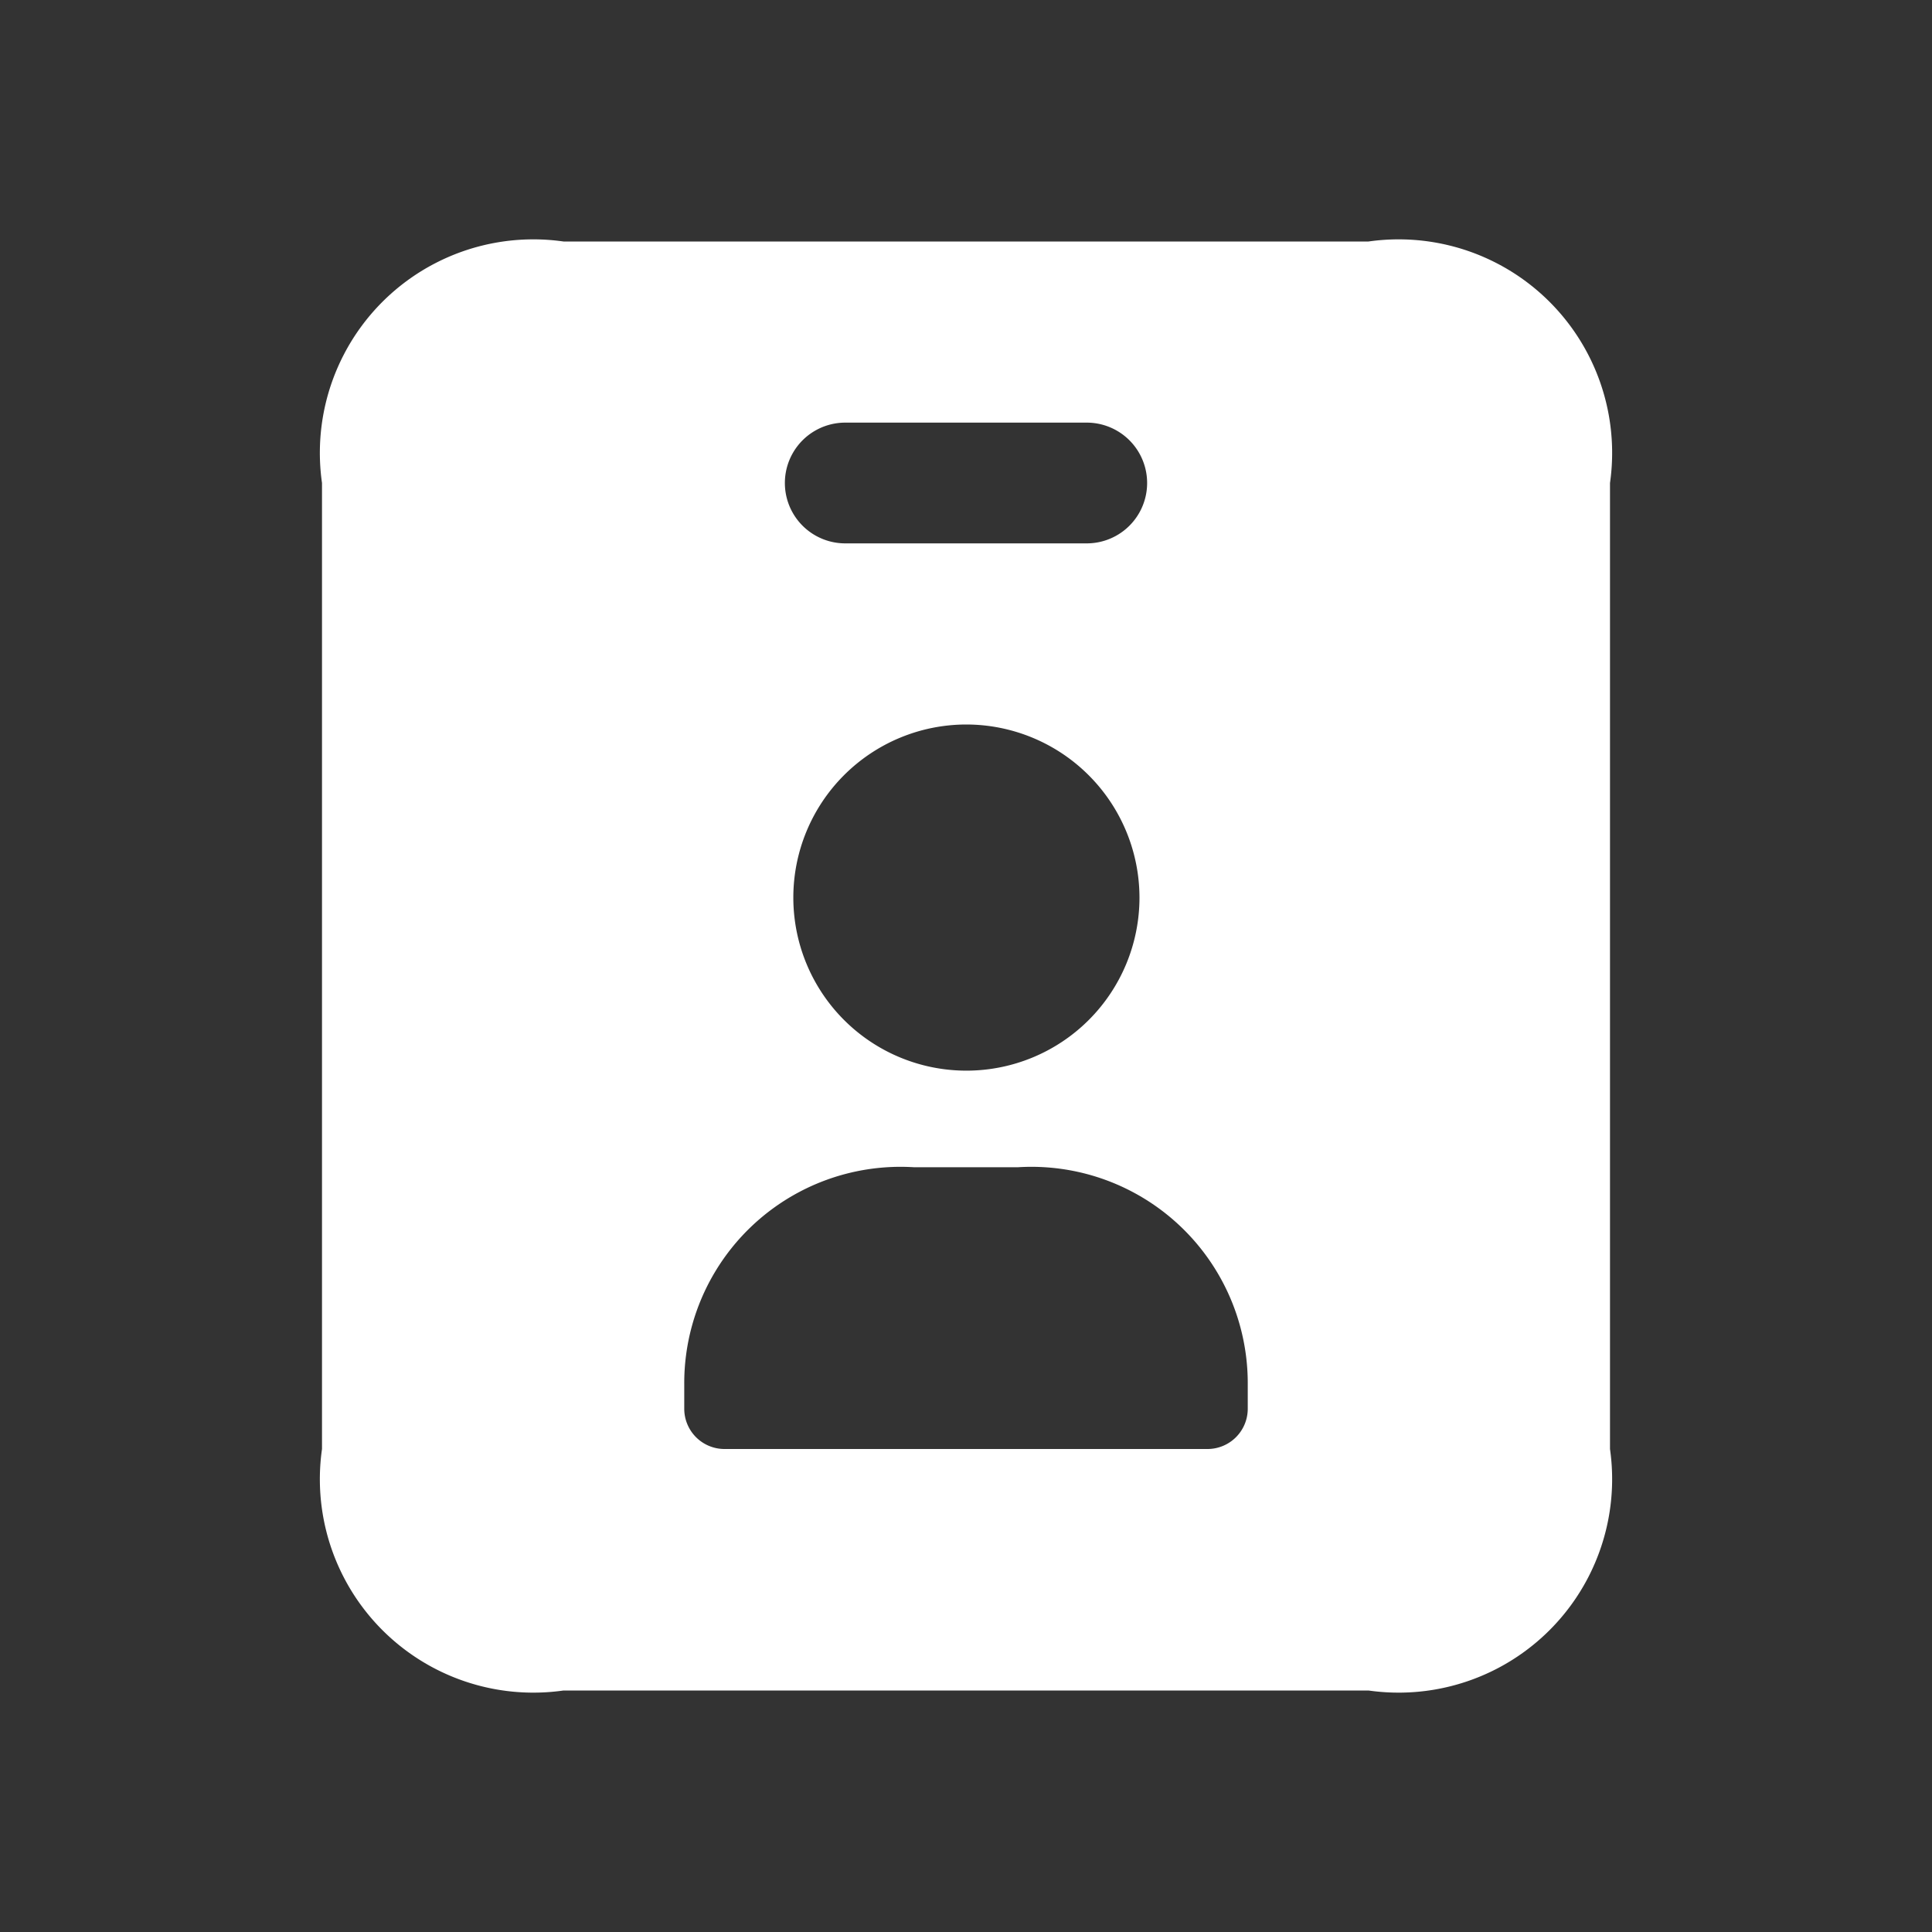
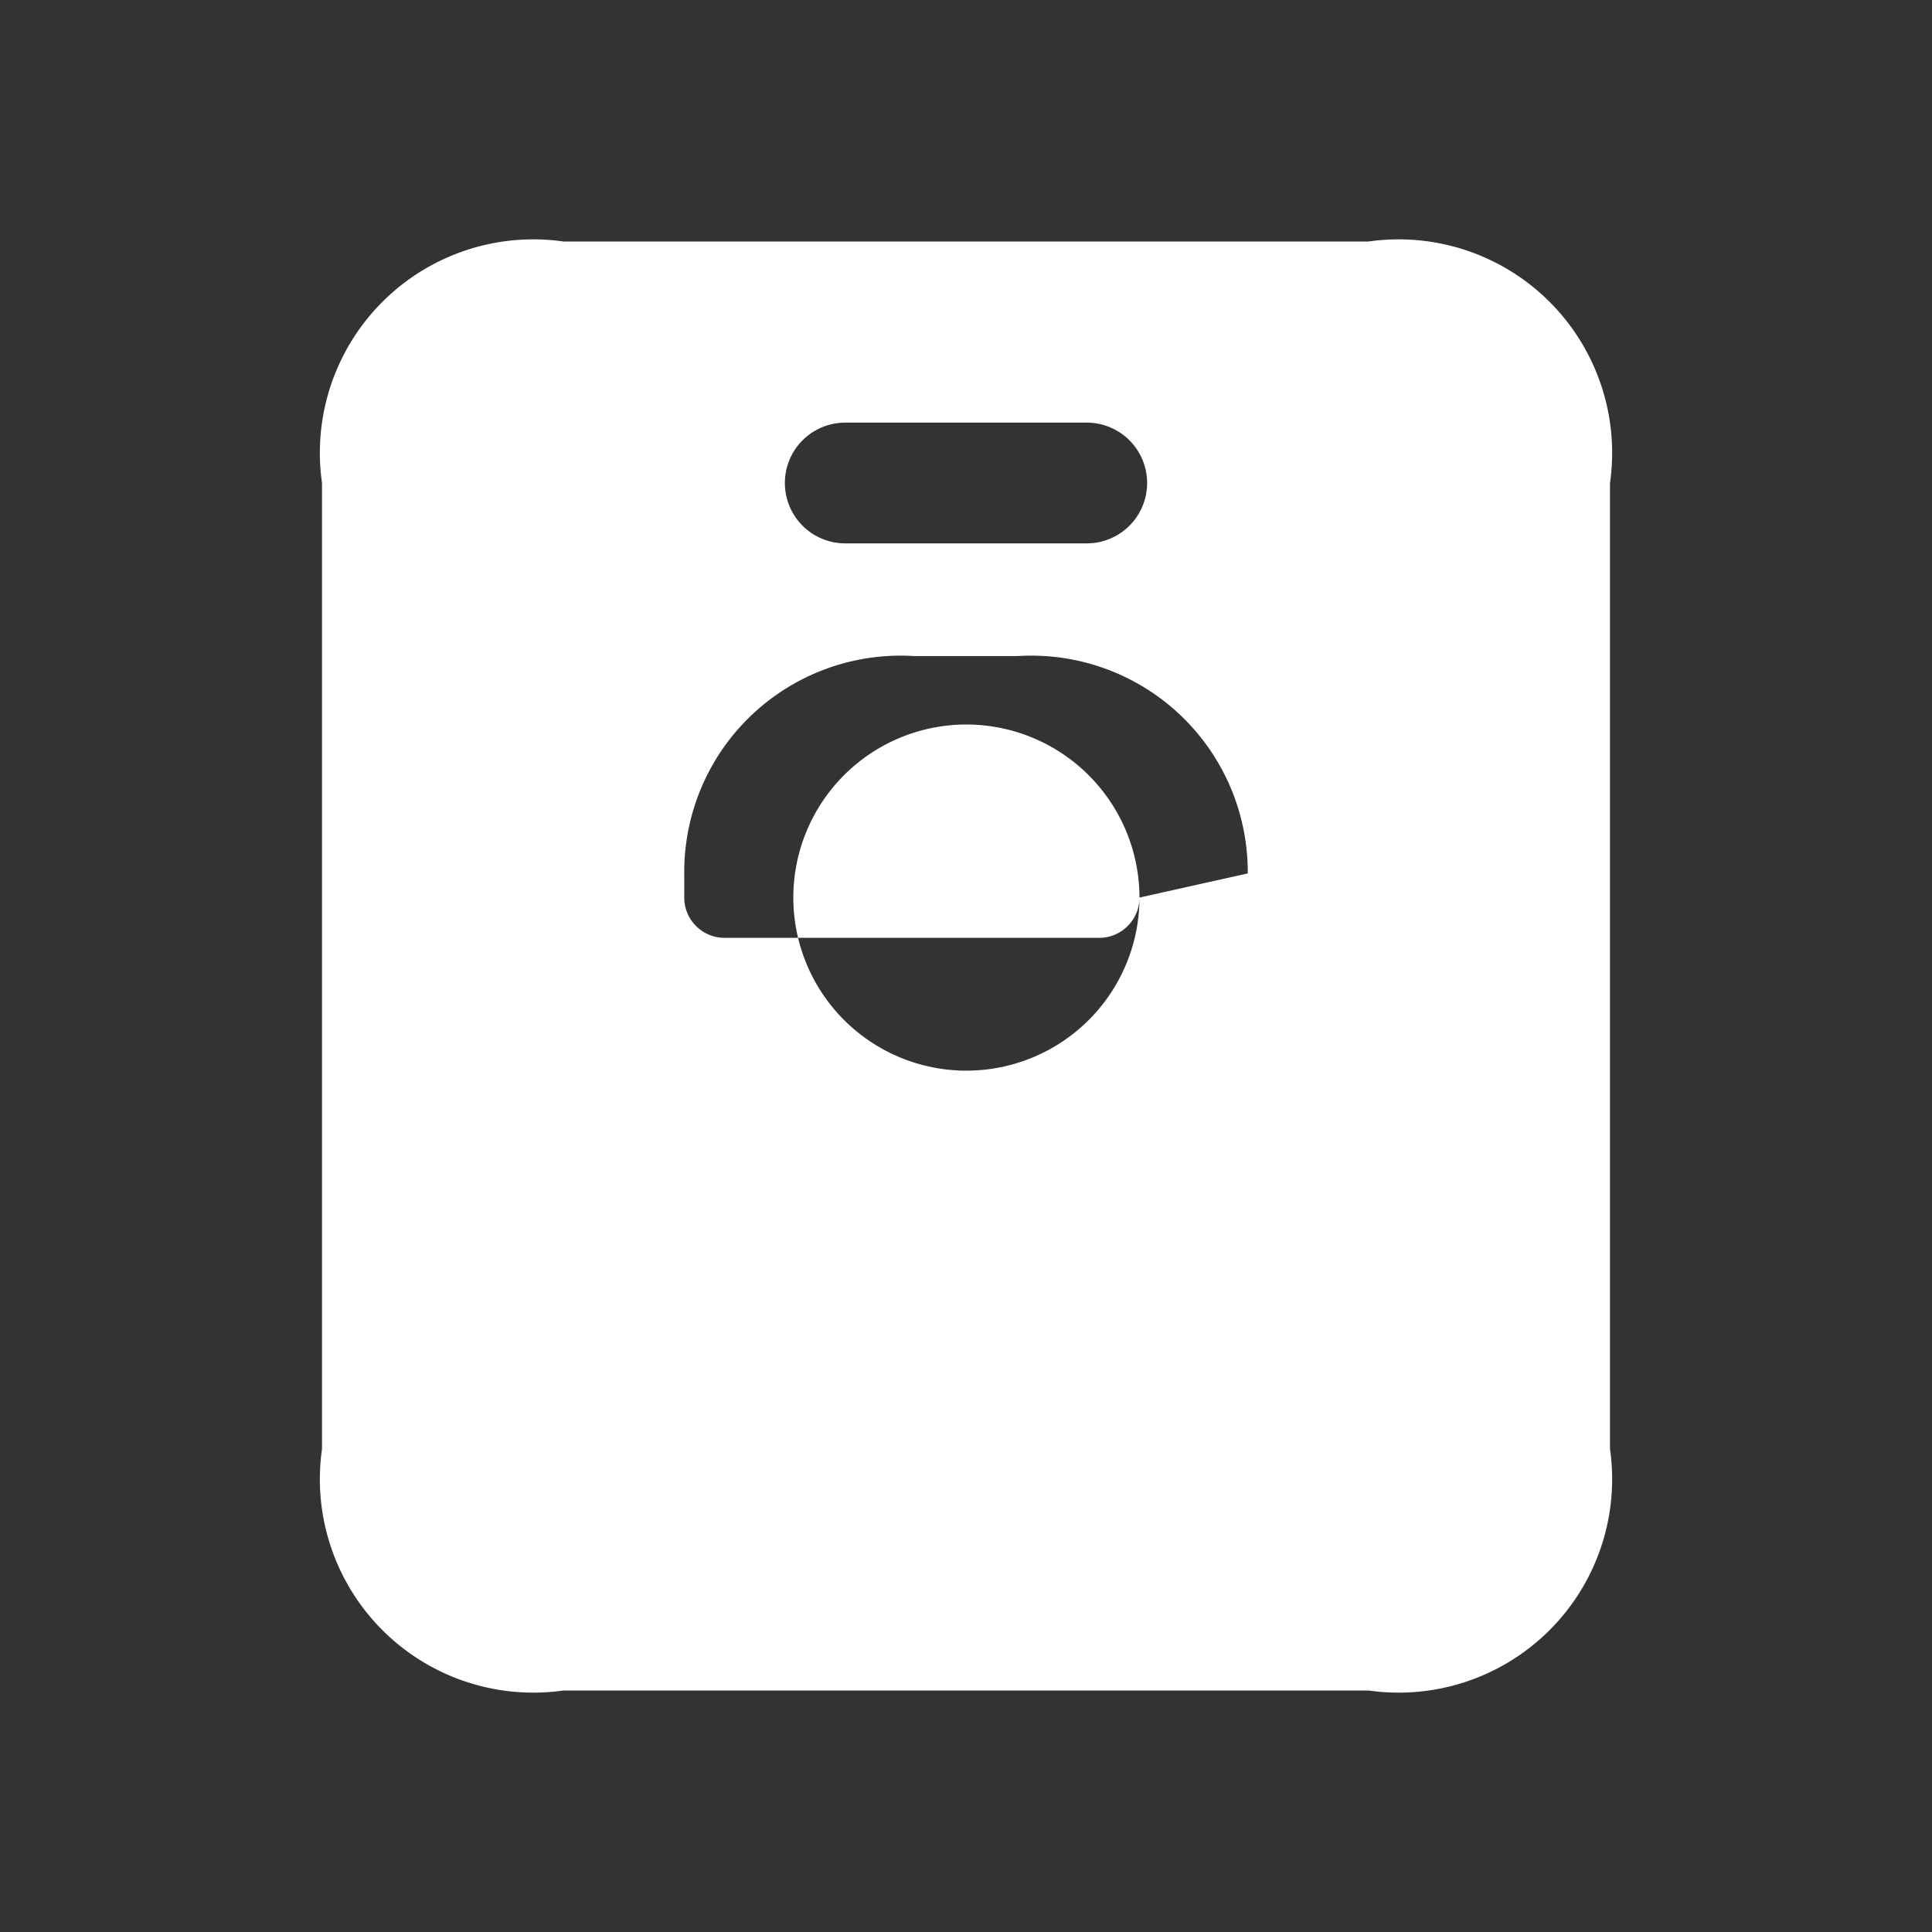
<svg xmlns="http://www.w3.org/2000/svg" version="1.1" width="512" height="512" x="0" y="0" viewBox="0 0 24 24" style="enable-background:new 0 0 512 512" xml:space="preserve">
  <rect x="0" y="0" width="24" height="24" fill="#333333" stroke="none" />
  <g>
-     <path d="M17 3H7a2.652 2.652 0 0 0-3 3v12a2.652 2.652 0 0 0 3 3h10a2.652 2.652 0 0 0 3-3V6a2.652 2.652 0 0 0-3-3zm-6.5 2.25h3a.75.75 0 0 1 0 1.5h-3a.75.75 0 0 1 0-1.5zm3.655 5.9A2.15 2.15 0 1 1 12.005 9a2.153 2.153 0 0 1 2.15 2.15zM15.5 17.5a.5.5 0 0 1-.5.5H9a.5.5 0 0 1-.5-.5v-.3a2.687 2.687 0 0 1 2.857-2.7h1.285a2.688 2.688 0 0 1 2.858 2.7z" fill="#ffffff" opacity="1" data-original="#000000" />
+     <path d="M17 3H7a2.652 2.652 0 0 0-3 3v12a2.652 2.652 0 0 0 3 3h10a2.652 2.652 0 0 0 3-3V6a2.652 2.652 0 0 0-3-3zm-6.5 2.25h3a.75.75 0 0 1 0 1.5h-3a.75.75 0 0 1 0-1.5zm3.655 5.9A2.15 2.15 0 1 1 12.005 9a2.153 2.153 0 0 1 2.15 2.15za.5.5 0 0 1-.5.5H9a.5.5 0 0 1-.5-.5v-.3a2.687 2.687 0 0 1 2.857-2.7h1.285a2.688 2.688 0 0 1 2.858 2.7z" fill="#ffffff" opacity="1" data-original="#000000" />
  </g>
</svg>